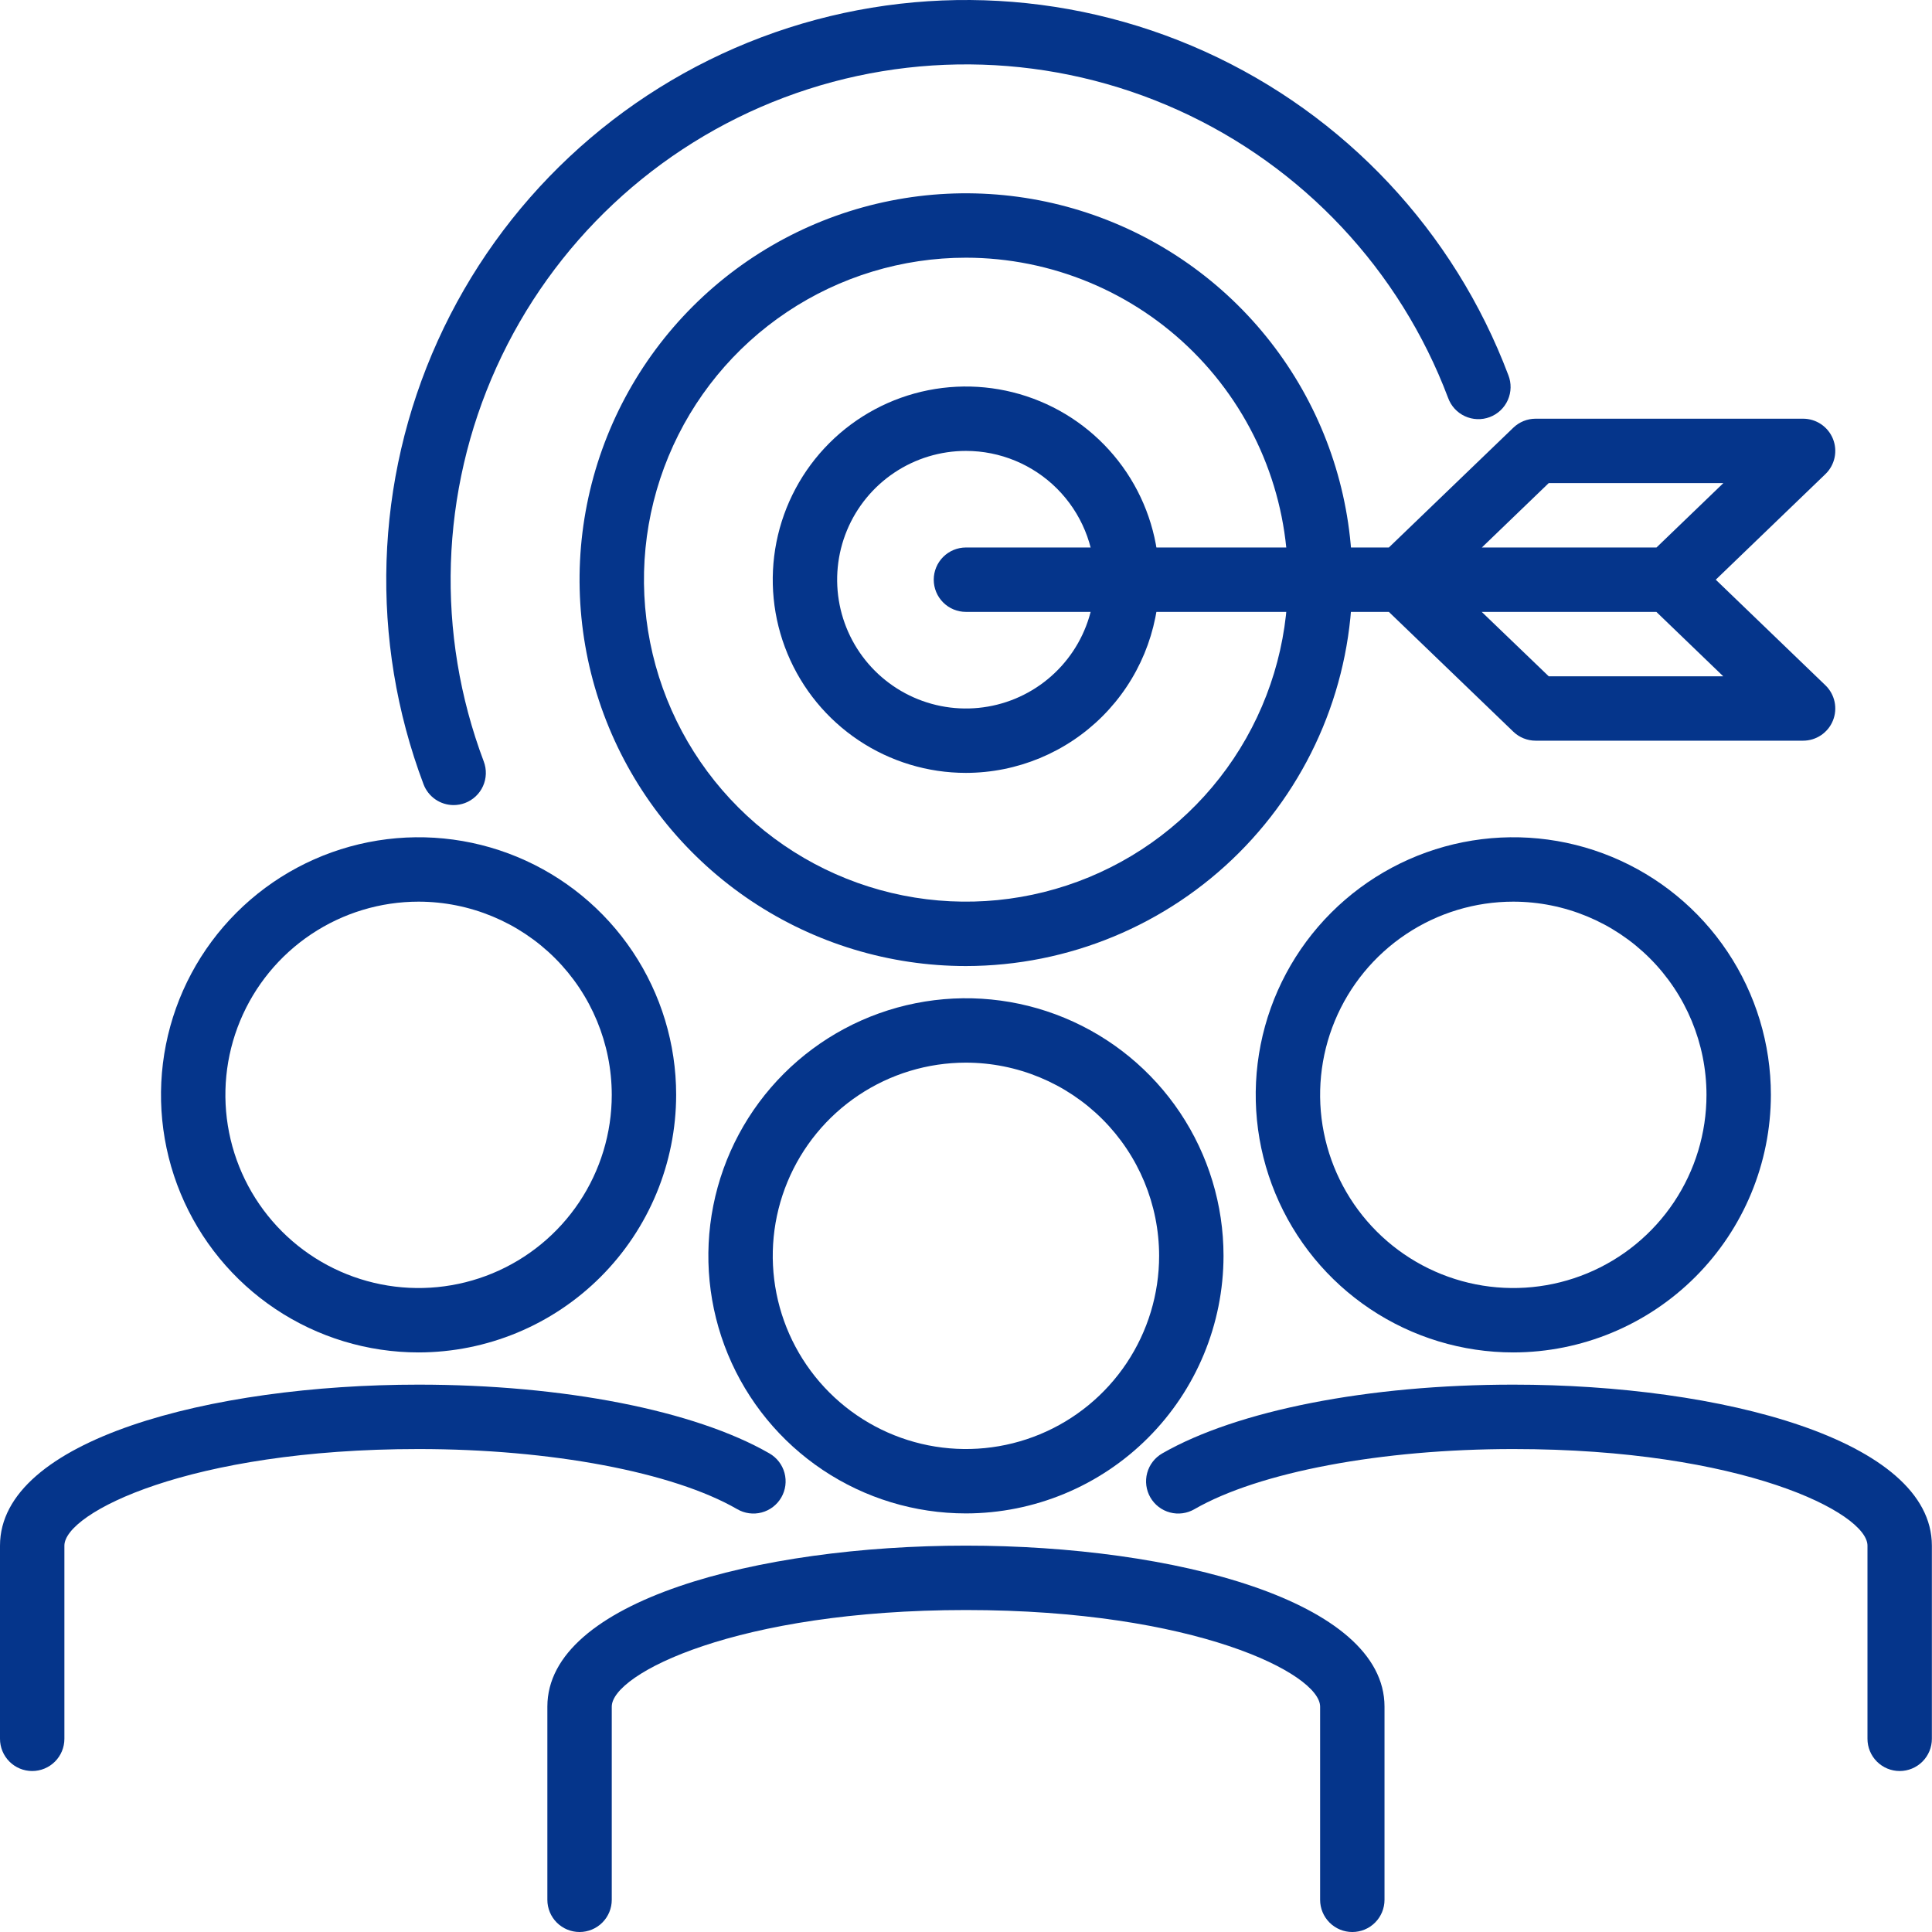
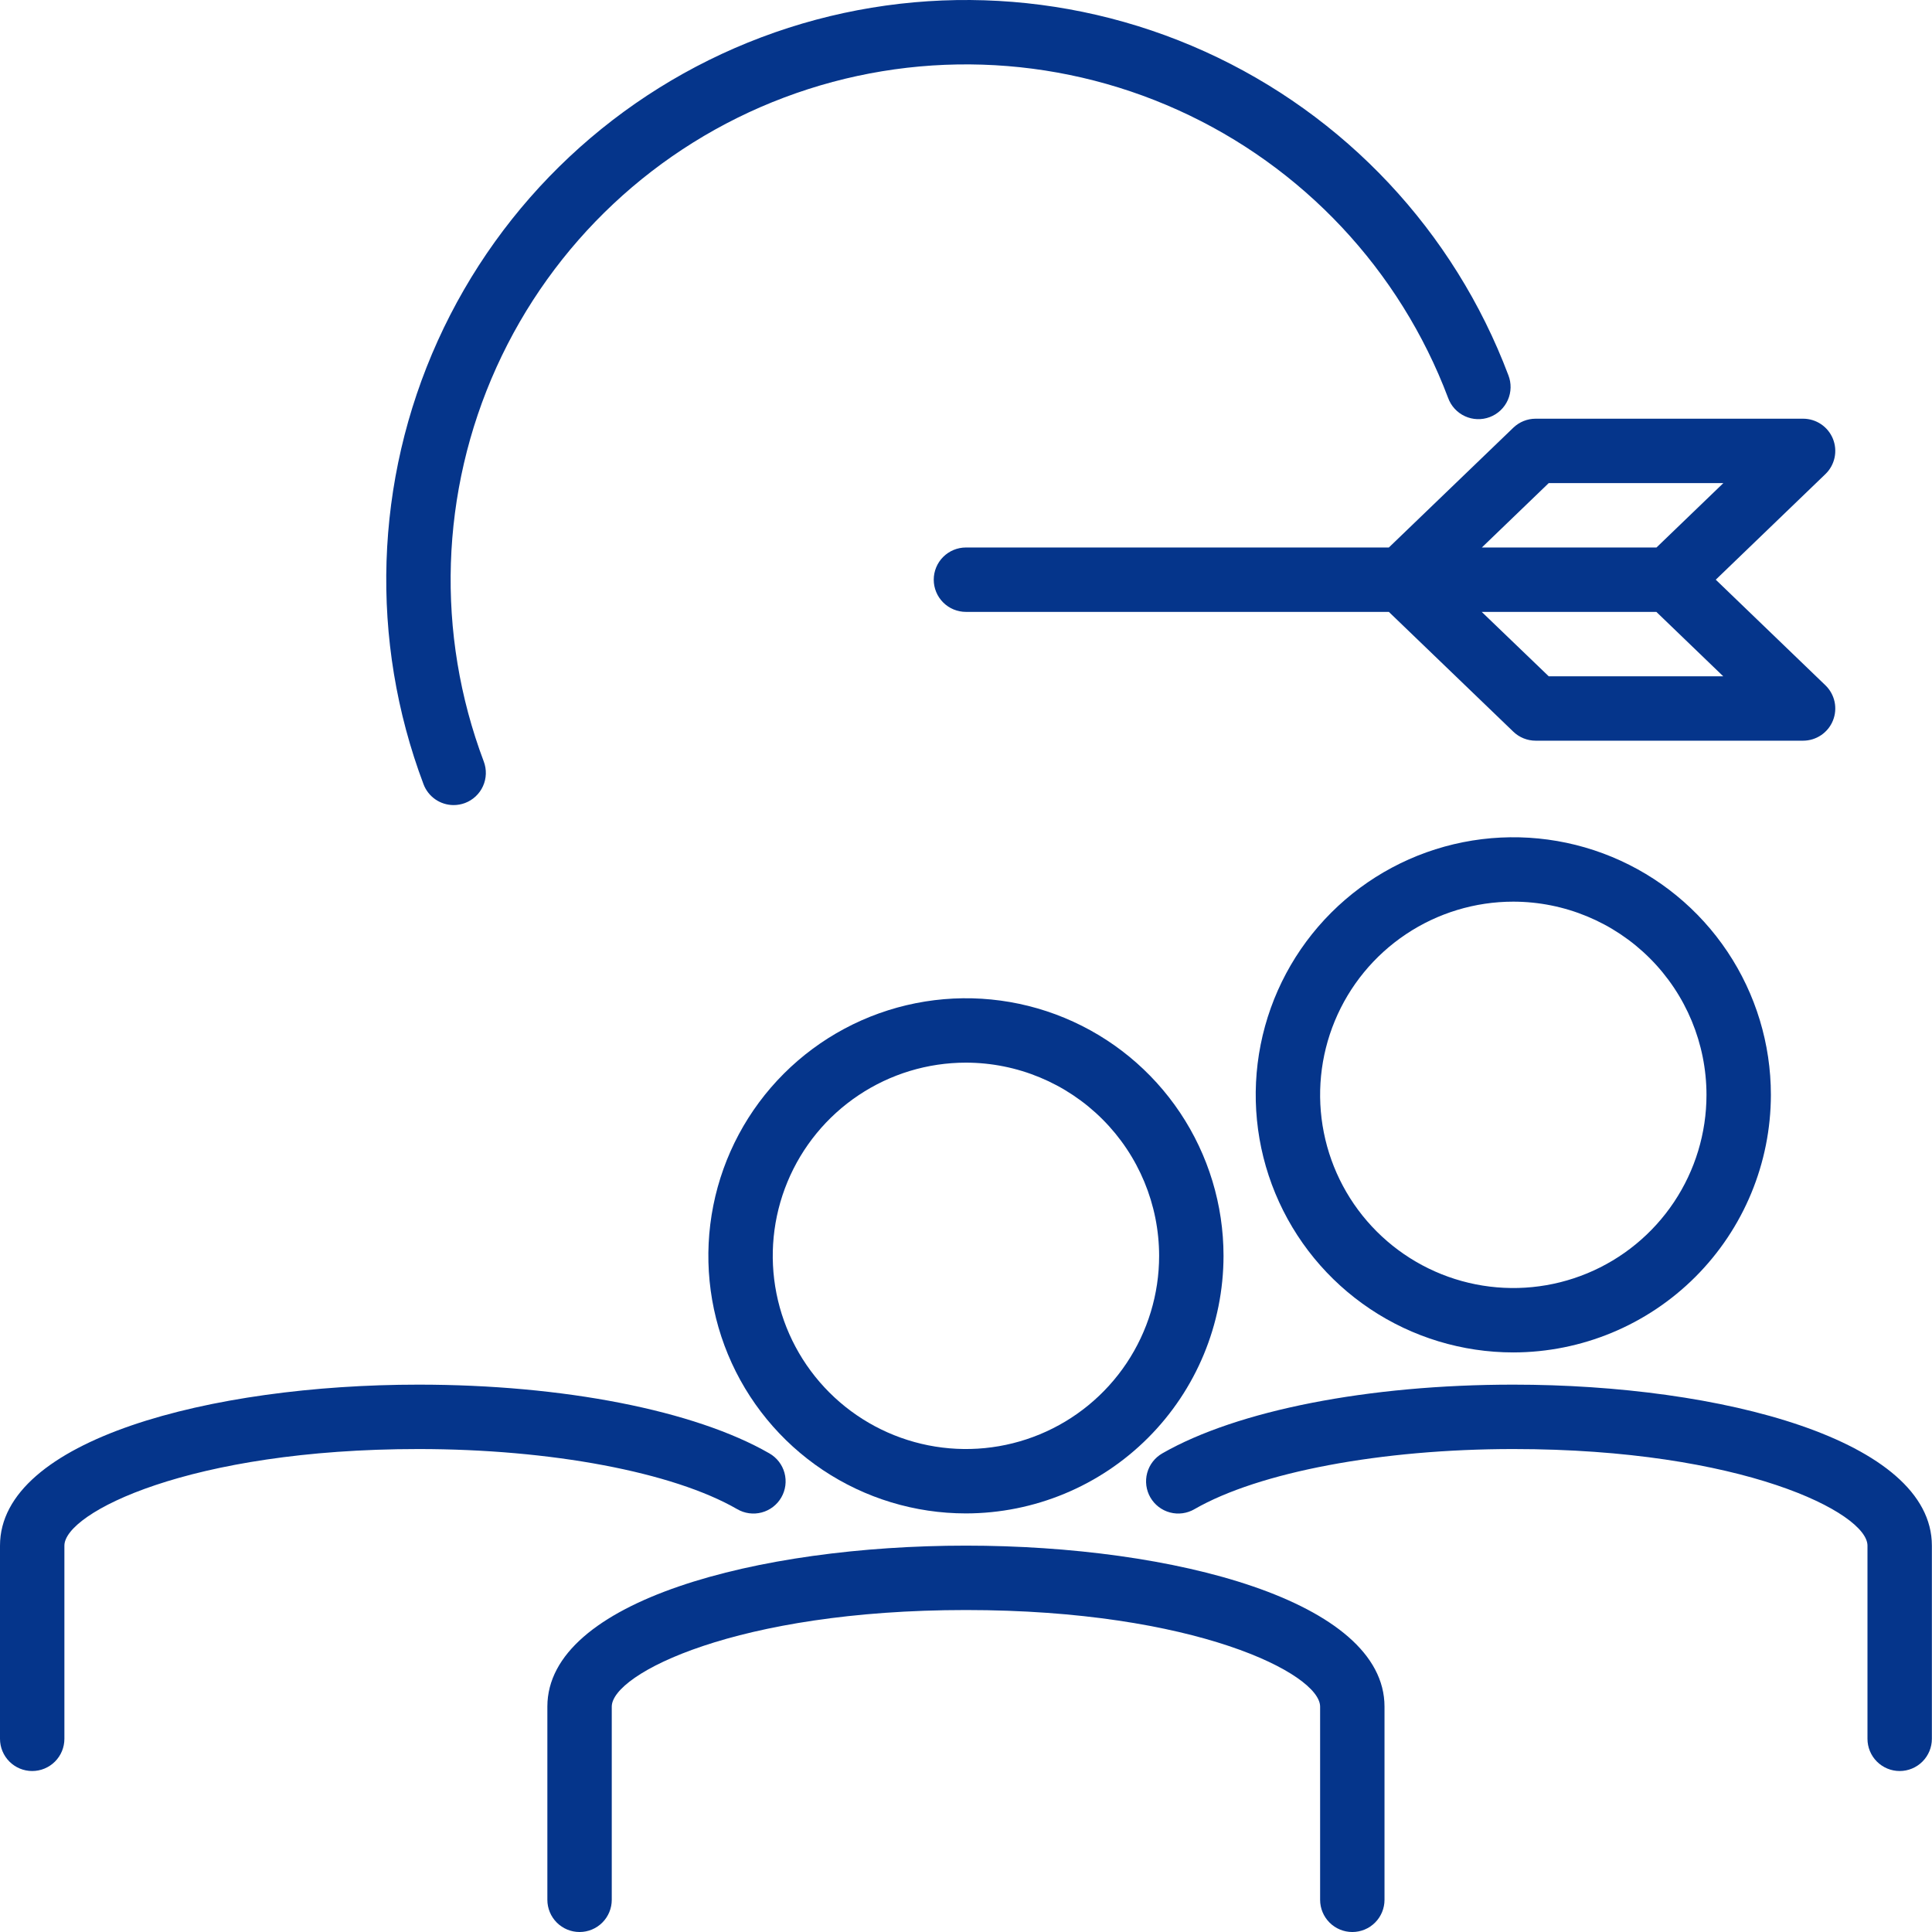
<svg xmlns="http://www.w3.org/2000/svg" width="512" height="512" viewBox="0 0 512 512" fill="none">
  <path d="M255.983 401.071C242.482 401.071 229.285 397.068 218.059 389.567C206.833 382.066 198.084 371.405 192.917 358.932C187.751 346.459 186.399 332.733 189.033 319.492C191.667 306.25 198.168 294.087 207.715 284.54C217.261 274.994 229.425 268.492 242.666 265.859C255.908 263.225 269.633 264.576 282.106 269.743C294.58 274.91 305.241 283.659 312.741 294.885C320.242 306.11 324.246 319.308 324.246 332.809C324.225 350.907 317.027 368.258 304.23 381.055C291.432 393.853 274.081 401.051 255.983 401.071ZM255.983 281.612C245.858 281.612 235.959 284.615 227.54 290.241C219.121 295.866 212.559 303.862 208.684 313.217C204.809 322.572 203.795 332.866 205.771 342.797C207.746 352.728 212.622 361.851 219.782 369.011C226.942 376.171 236.064 381.047 245.995 383.022C255.927 384.998 266.221 383.984 275.576 380.109C284.931 376.234 292.926 369.672 298.552 361.252C304.177 352.833 307.18 342.935 307.18 332.809C307.167 319.235 301.768 306.221 292.17 296.623C282.572 287.024 269.557 281.626 255.983 281.612Z" fill="#05358B" />
  <path d="M358.377 512.003C356.114 512.003 353.943 511.104 352.343 509.504C350.743 507.903 349.844 505.733 349.844 503.47V452.273C349.844 443.587 316.711 426.675 255.983 426.675C195.255 426.675 162.123 443.587 162.123 452.273V503.47C162.123 505.733 161.224 507.903 159.623 509.504C158.023 511.104 155.853 512.003 153.59 512.003C151.327 512.003 149.157 511.104 147.556 509.504C145.956 507.903 145.057 505.733 145.057 503.47V452.273C145.057 424.26 200.861 409.609 255.983 409.609C311.105 409.609 366.909 424.26 366.909 452.273V503.47C366.909 505.733 366.01 507.903 364.41 509.504C362.81 511.104 360.64 512.003 358.377 512.003Z" fill="#05358B" />
  <path d="M401.041 358.407C387.54 358.407 374.342 354.404 363.116 346.903C351.89 339.402 343.141 328.741 337.975 316.268C332.808 303.795 331.456 290.069 334.09 276.828C336.724 263.586 343.225 251.423 352.772 241.876C362.319 232.33 374.482 225.828 387.723 223.194C400.965 220.561 414.69 221.912 427.163 227.079C439.637 232.246 450.298 240.995 457.799 252.221C465.299 263.446 469.303 276.644 469.303 290.145C469.282 308.243 462.084 325.594 449.287 338.391C436.49 351.189 419.139 358.387 401.041 358.407ZM401.041 238.948C390.915 238.948 381.016 241.951 372.597 247.577C364.178 253.202 357.616 261.198 353.741 270.553C349.866 279.908 348.852 290.202 350.828 300.133C352.803 310.064 357.679 319.187 364.839 326.347C371.999 333.507 381.121 338.383 391.053 340.358C400.984 342.333 411.278 341.32 420.633 337.445C429.988 333.57 437.984 327.008 443.609 318.588C449.235 310.169 452.237 300.271 452.237 290.145C452.224 276.571 446.825 263.557 437.227 253.959C427.629 244.36 414.615 238.962 401.041 238.948Z" fill="#05358B" />
  <path d="M503.434 469.339C501.171 469.339 499 468.44 497.4 466.839C495.8 465.239 494.901 463.069 494.901 460.806V409.609C494.901 400.923 461.768 384.011 401.04 384.011C366.056 384.011 333.632 390.112 316.566 399.933C315.595 400.502 314.521 400.874 313.406 401.026C312.292 401.179 311.157 401.109 310.07 400.821C308.982 400.534 307.961 400.034 307.067 399.35C306.174 398.667 305.424 397.813 304.861 396.838C304.298 395.864 303.934 394.788 303.789 393.672C303.644 392.556 303.721 391.422 304.016 390.336C304.311 389.25 304.817 388.233 305.507 387.344C306.196 386.455 307.055 385.71 308.033 385.154C327.872 373.772 362.643 366.945 401.04 366.945C456.162 366.945 511.967 381.596 511.967 409.609V460.806C511.967 463.069 511.068 465.239 509.467 466.839C507.867 468.44 505.697 469.339 503.434 469.339Z" fill="#05358B" />
-   <path d="M110.926 358.407C97.425 358.407 84.228 354.404 73.002 346.903C61.776 339.402 53.027 328.741 47.86 316.268C42.694 303.795 41.342 290.069 43.976 276.828C46.61 263.586 53.111 251.423 62.658 241.876C72.204 232.33 84.367 225.828 97.609 223.194C110.851 220.561 124.576 221.912 137.049 227.079C149.522 232.246 160.184 240.995 167.684 252.221C175.185 263.446 179.189 276.644 179.189 290.145C179.168 308.243 171.97 325.594 159.173 338.391C146.375 351.189 129.024 358.387 110.926 358.407ZM110.926 238.948C100.801 238.948 90.902 241.951 82.483 247.577C74.064 253.202 67.502 261.198 63.627 270.553C59.752 279.908 58.738 290.202 60.713 300.133C62.689 310.064 67.565 319.187 74.725 326.347C81.885 333.507 91.007 338.383 100.938 340.358C110.87 342.333 121.163 341.32 130.518 337.445C139.873 333.57 147.869 327.008 153.495 318.588C159.12 310.169 162.123 300.271 162.123 290.145C162.109 276.571 156.711 263.557 147.113 253.959C137.515 244.36 124.5 238.962 110.926 238.948Z" fill="#05358B" />
  <path d="M8.533 469.339C6.27 469.339 4.099 468.44 2.499 466.839C0.899 465.239 0 463.069 0 460.806V409.609C0 381.596 55.804 366.945 110.926 366.945C149.324 366.945 184.095 373.772 203.882 385.154C204.86 385.71 205.719 386.455 206.408 387.344C207.098 388.233 207.605 389.25 207.9 390.336C208.194 391.422 208.271 392.556 208.126 393.672C207.981 394.788 207.617 395.864 207.054 396.838C206.492 397.813 205.742 398.667 204.848 399.35C203.954 400.034 202.934 400.534 201.846 400.821C200.758 401.109 199.624 401.179 198.509 401.026C197.394 400.874 196.32 400.502 195.349 399.933C178.335 390.112 145.953 384.011 110.926 384.011C50.198 384.011 17.066 400.923 17.066 409.609V460.806C17.066 463.069 16.167 465.239 14.566 466.839C12.966 468.44 10.796 469.339 8.533 469.339Z" fill="#05358B" />
-   <path d="M120.218 213.355C118.485 213.354 116.793 212.825 115.368 211.839C113.943 210.852 112.852 209.456 112.24 207.834C97.863 169.711 99.219 127.438 116.01 90.315C132.801 53.192 163.651 24.259 201.774 9.882C239.897 -4.495 282.17 -3.139 319.293 13.652C356.417 30.443 385.349 61.293 399.726 99.416C400.142 100.469 400.344 101.593 400.321 102.725C400.297 103.856 400.049 104.971 399.591 106.006C399.133 107.04 398.474 107.973 397.651 108.75C396.829 109.528 395.861 110.134 394.802 110.533C393.743 110.933 392.616 111.117 391.485 111.077C390.355 111.037 389.243 110.772 388.216 110.298C387.188 109.824 386.265 109.151 385.501 108.317C384.736 107.483 384.145 106.505 383.761 105.441C370.982 71.552 345.264 44.127 312.264 29.201C279.265 14.274 241.687 13.068 207.799 25.847C173.91 38.626 146.485 64.344 131.559 97.344C116.632 130.343 115.425 167.921 128.205 201.81C128.601 202.859 128.786 203.975 128.75 205.096C128.715 206.216 128.458 207.319 127.996 208.34C127.535 209.361 126.876 210.282 126.058 211.048C125.24 211.815 124.279 212.413 123.23 212.809C122.267 213.168 121.247 213.353 120.218 213.355Z" fill="#05358B" />
-   <path d="M255.983 256.013C235.732 256.013 215.935 250.008 199.097 238.757C182.258 227.506 169.134 211.514 161.384 192.804C153.634 174.094 151.606 153.506 155.557 133.644C159.508 113.782 169.26 95.537 183.58 81.217C197.9 66.897 216.145 57.145 236.007 53.194C255.87 49.243 276.458 51.271 295.167 59.021C313.877 66.771 329.869 79.895 341.12 96.733C352.371 113.572 358.377 133.368 358.377 153.62C358.347 180.767 347.55 206.794 328.354 225.991C309.158 245.187 283.131 255.984 255.983 256.013ZM255.983 68.292C239.107 68.292 222.61 73.297 208.578 82.672C194.546 92.048 183.609 105.375 177.151 120.966C170.692 136.558 169.003 153.715 172.295 170.267C175.587 186.819 183.714 202.022 195.647 213.956C207.581 225.889 222.785 234.016 239.337 237.308C255.889 240.601 273.045 238.911 288.637 232.453C304.228 225.994 317.555 215.058 326.931 201.026C336.307 186.993 341.311 170.496 341.311 153.62C341.286 130.997 332.288 109.308 316.292 93.311C300.295 77.315 278.606 68.317 255.983 68.292Z" fill="#05358B" />
-   <path d="M255.983 204.823C245.858 204.823 235.959 201.82 227.54 196.195C219.121 190.569 212.559 182.573 208.684 173.218C204.809 163.864 203.795 153.57 205.77 143.638C207.746 133.707 212.622 124.585 219.782 117.425C226.942 110.265 236.064 105.389 245.995 103.413C255.927 101.438 266.22 102.452 275.575 106.327C284.93 110.202 292.926 116.764 298.552 125.183C304.177 133.602 307.18 143.501 307.18 153.626C307.166 167.2 301.768 180.215 292.17 189.813C282.572 199.411 269.557 204.809 255.983 204.823ZM255.983 119.495C249.233 119.495 242.634 121.497 237.021 125.247C231.408 128.998 227.034 134.328 224.45 140.565C221.867 146.802 221.191 153.664 222.508 160.285C223.825 166.906 227.076 172.987 231.849 177.761C236.622 182.534 242.704 185.785 249.325 187.102C255.945 188.419 262.808 187.743 269.045 185.159C275.281 182.576 280.612 178.201 284.362 172.589C288.113 166.976 290.114 160.377 290.114 153.626C290.114 144.574 286.518 135.893 280.118 129.492C273.717 123.091 265.035 119.495 255.983 119.495Z" fill="#05358B" />
+   <path d="M120.218 213.355C118.485 213.354 116.793 212.825 115.368 211.839C113.943 210.852 112.852 209.456 112.24 207.834C97.863 169.711 99.219 127.438 116.01 90.315C132.801 53.192 163.651 24.259 201.774 9.882C239.897 -4.495 282.17 -3.139 319.293 13.652C356.417 30.443 385.349 61.293 399.726 99.416C400.142 100.469 400.344 101.593 400.321 102.725C400.297 103.856 400.049 104.971 399.591 106.006C399.133 107.04 398.474 107.973 397.651 108.75C396.829 109.528 395.861 110.134 394.802 110.533C393.743 110.933 392.616 111.117 391.485 111.077C390.355 111.037 389.243 110.772 388.216 110.298C387.188 109.824 386.265 109.151 385.501 108.317C384.736 107.483 384.145 106.505 383.761 105.441C370.982 71.552 345.264 44.127 312.264 29.201C279.265 14.274 241.687 13.068 207.799 25.847C173.91 38.626 146.485 64.344 131.559 97.344C116.632 130.343 115.425 167.921 128.205 201.81C128.601 202.859 128.786 203.975 128.75 205.096C128.715 206.216 128.458 207.319 127.996 208.34C127.535 209.361 126.876 210.282 126.058 211.048C125.24 211.815 124.279 212.413 123.23 212.809C122.267 213.168 121.247 213.353 120.218 213.355" fill="#05358B" />
  <path d="M477.836 196.289H406.945C404.743 196.284 402.627 195.428 401.041 193.9L368.061 162.158H255.983C253.72 162.158 251.55 161.259 249.95 159.658C248.35 158.058 247.451 155.888 247.451 153.625C247.451 151.362 248.35 149.191 249.95 147.591C251.55 145.991 253.72 145.092 255.983 145.092H368.061L401.041 113.35C402.629 111.819 404.748 110.963 406.954 110.961H477.836C479.537 110.961 481.199 111.469 482.609 112.421C484.019 113.372 485.112 114.723 485.749 116.301C486.385 117.878 486.536 119.61 486.181 121.274C485.826 122.937 484.982 124.457 483.757 125.637L454.695 153.625L483.757 181.612C484.982 182.793 485.826 184.312 486.181 185.976C486.536 187.64 486.385 189.371 485.749 190.949C485.112 192.526 484.019 193.877 482.609 194.829C481.199 195.78 479.537 196.289 477.836 196.289ZM410.427 179.223H456.674L438.952 162.158H392.67L410.427 179.223ZM392.704 145.092H438.986L456.709 128.026H410.427L392.704 145.092Z" fill="#05358B" />
</svg>